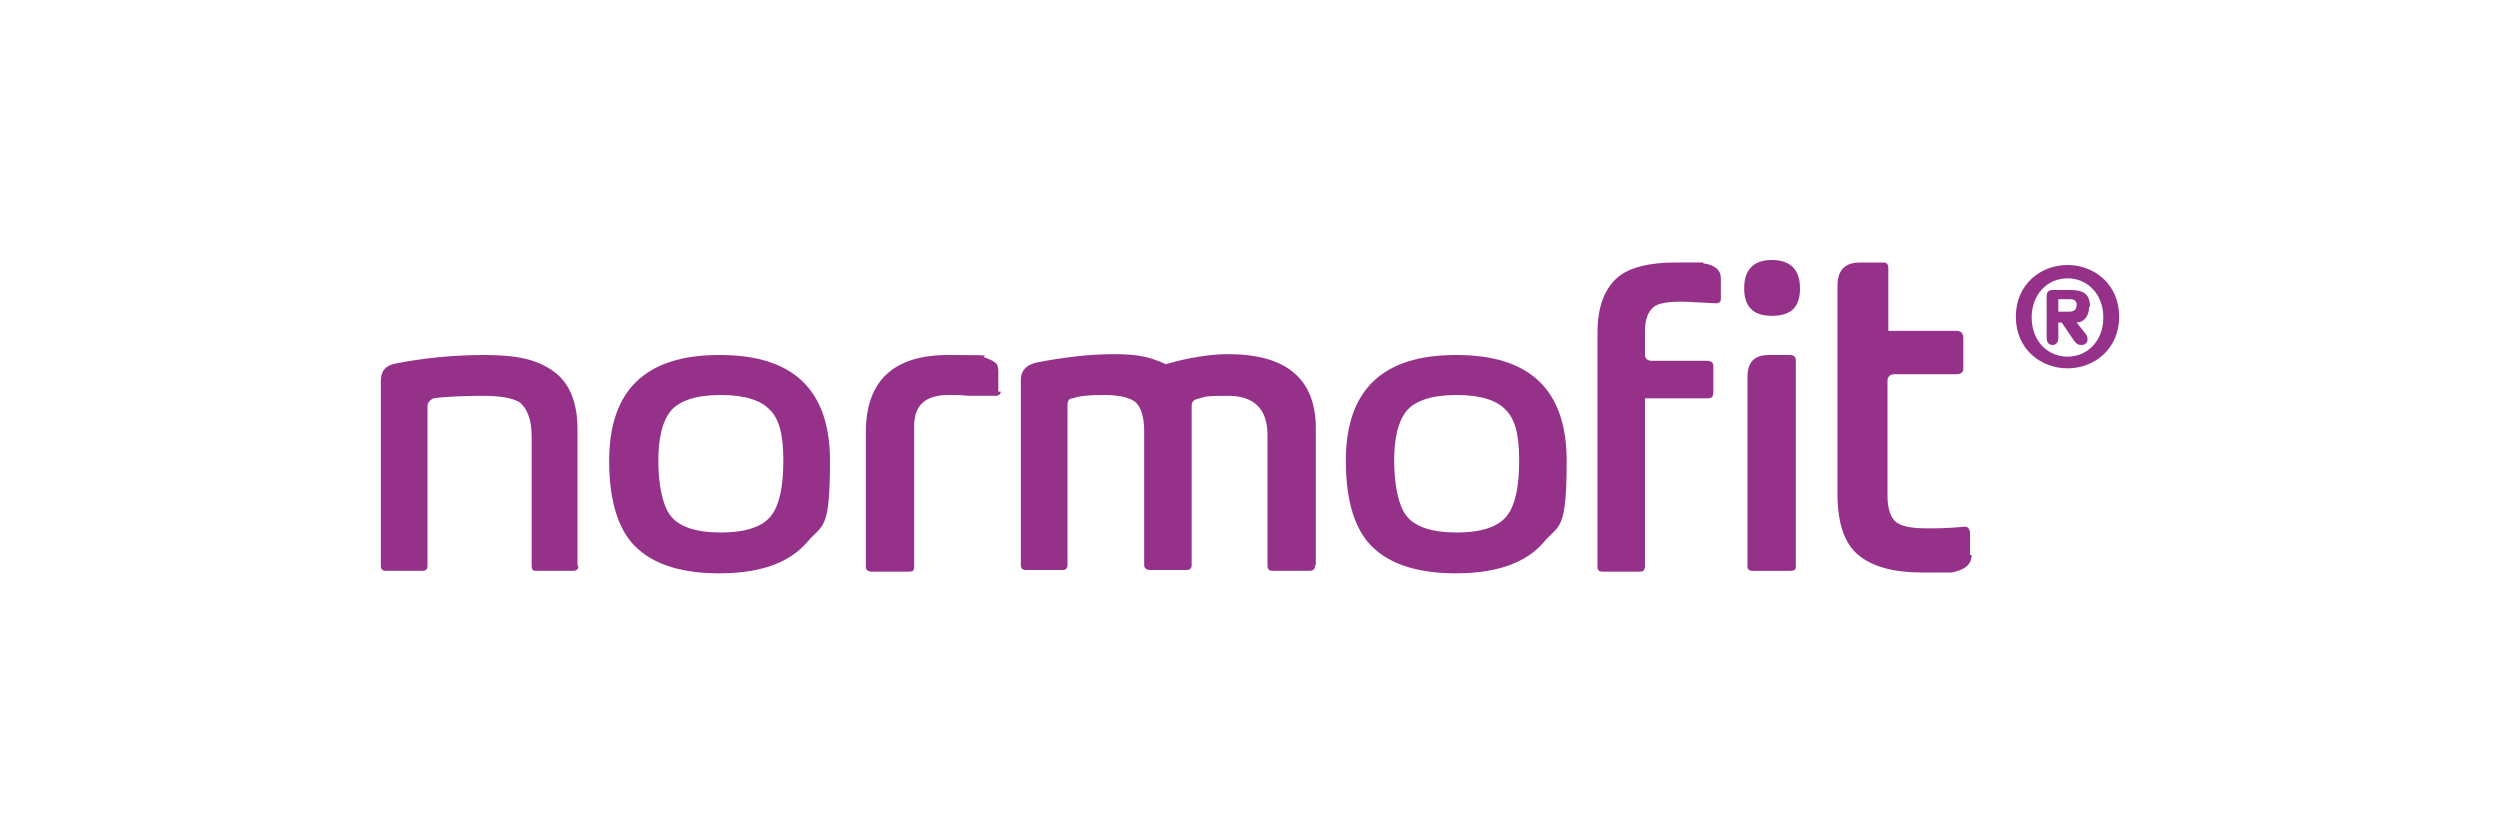
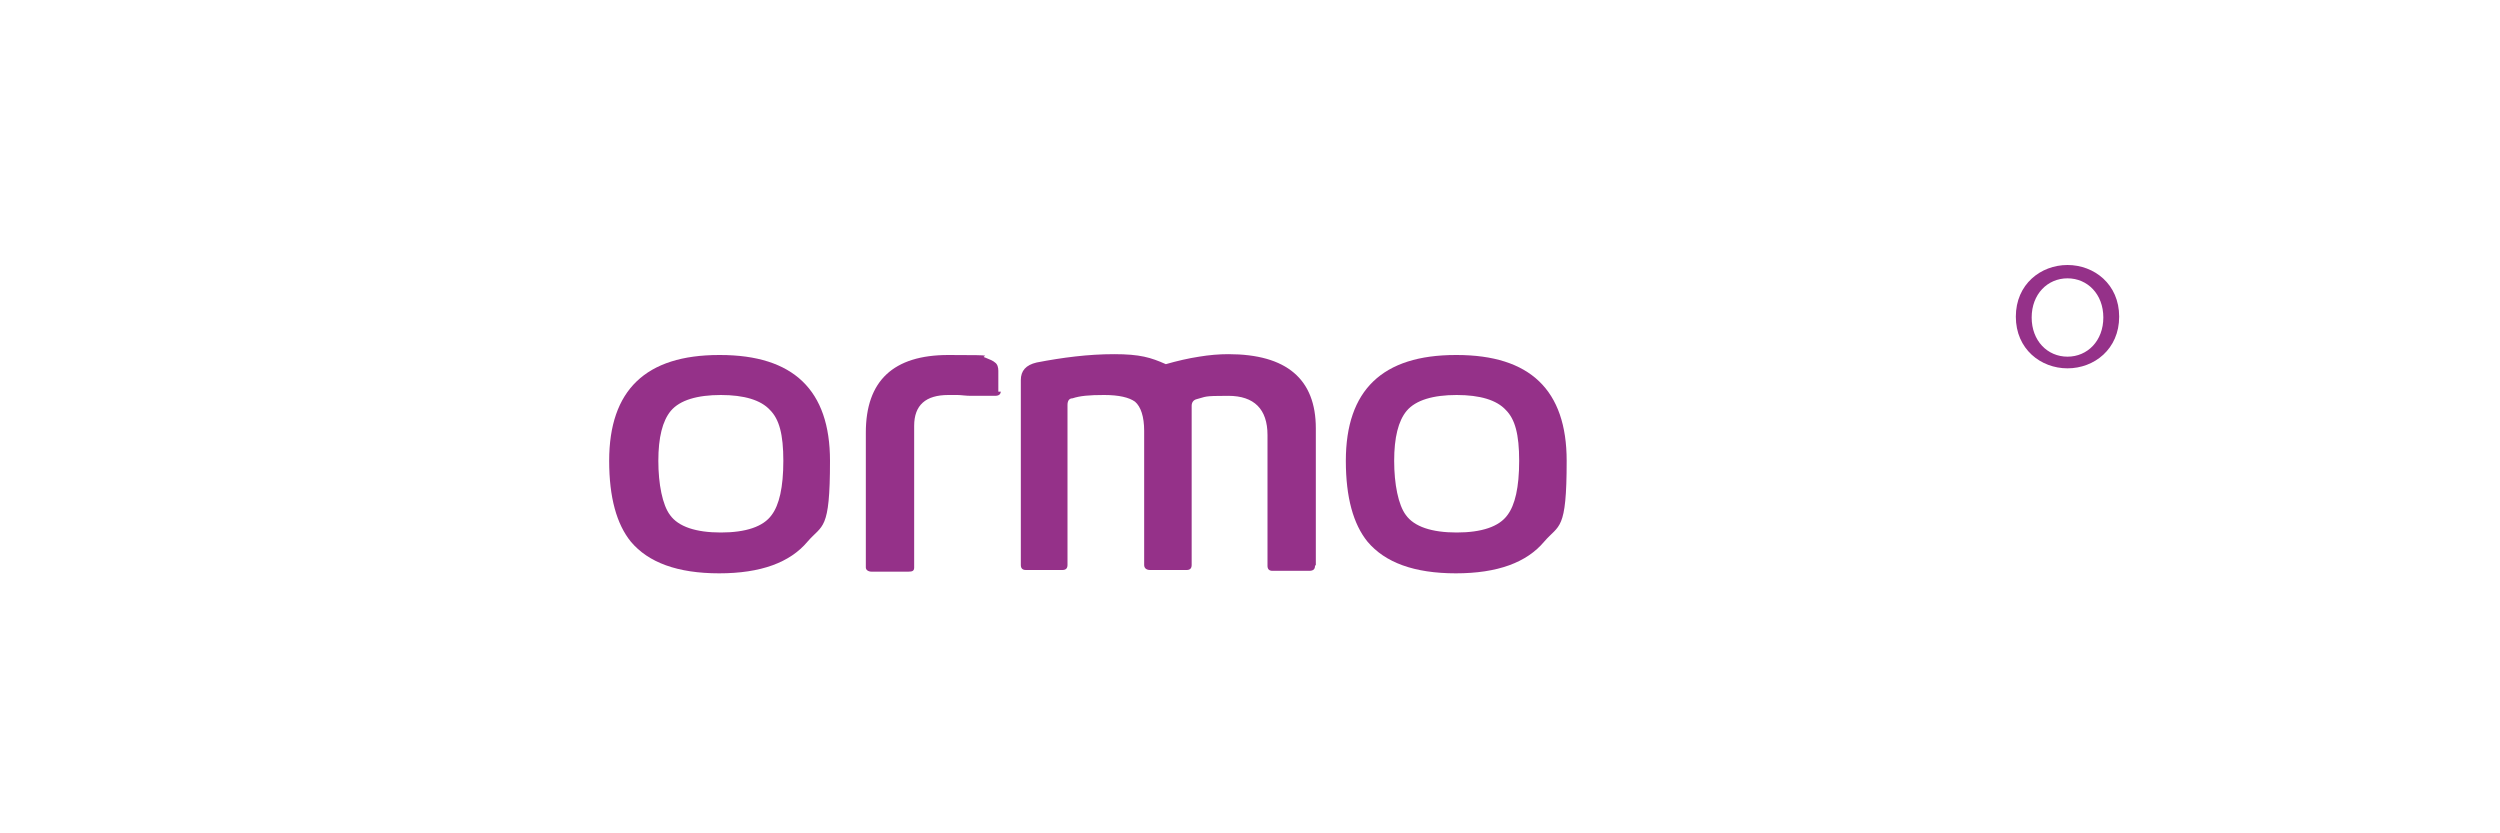
<svg xmlns="http://www.w3.org/2000/svg" id="Capa_1" version="1.1" viewBox="0 0 300 100">
  <defs>
    <style>
      .st0 {
        fill: #953189;
      }
    </style>
  </defs>
  <g>
-     <path class="st0" d="M69.4,67.9c0,.4-.2.6-.6.6h-4.5c-.4,0-.5-.2-.5-.6v-15.5c0-2-.5-3.3-1.4-4.1-.8-.5-2.2-.8-4.4-.8s-4.7.1-6,.3c-.4.2-.7.5-.7.9v19.2c0,.4-.2.6-.6.6h-4.4c-.4,0-.6-.2-.6-.6v-22.2c0-1.2.6-1.9,1.9-2.1,3.1-.6,6.6-1,10.6-1s6.2.6,8,1.8c2.1,1.4,3.1,3.8,3.1,7.1v16.4h0Z" />
    <path class="st0" d="M86.4,42.6c8.8,0,13.2,4.2,13.2,12.7s-.9,7.6-2.7,9.7c-2.1,2.5-5.6,3.8-10.6,3.8s-8.5-1.3-10.6-3.8c-1.7-2.1-2.6-5.3-2.6-9.7,0-8.5,4.4-12.7,13.2-12.7h.1ZM92.6,61.8c.9-1.2,1.4-3.3,1.4-6.5s-.5-5-1.6-6.1c-1.1-1.2-3.1-1.8-5.9-1.8s-4.9.6-6,1.9c-1,1.2-1.5,3.2-1.5,6s.5,5.3,1.4,6.5c1,1.4,3.1,2.1,6.1,2.1s5.1-.7,6.1-2.1h0Z" />
    <path class="st0" d="M120.1,46.9c0,.4-.2.6-.7.6h-2.9c-.6,0-1.2-.1-1.6-.1h-1.1c-2.7,0-4.1,1.2-4.1,3.7v17c0,.4-.2.5-.7.5h-4.4c-.4,0-.7-.2-.7-.5v-16.2c0-6.2,3.3-9.3,9.9-9.3s3.6.1,4.4.3c.5.2,1,.4,1.2.6.3.2.4.6.4,1v2.5h.3Z" />
    <path class="st0" d="M157.8,67.9c0,.4-.2.6-.7.6h-4.4c-.4,0-.6-.2-.6-.6v-15.7c0-3.1-1.6-4.7-4.7-4.7s-2.6.1-3.8.4c-.4.1-.6.4-.6.8v19.1c0,.4-.2.6-.6.6h-4.4c-.4,0-.7-.2-.7-.6v-16.1c0-1.7-.4-2.9-1.1-3.5-.7-.5-1.9-.8-3.7-.8s-2.9.1-3.8.4c-.4,0-.6.3-.6.8v19.2c0,.4-.2.6-.6.6h-4.4c-.4,0-.6-.2-.6-.6v-22.2c0-1.1.6-1.8,1.9-2.1,3.1-.6,6.2-1,9.3-1s4.4.4,6.2,1.2c1.4-.4,2.7-.7,4-.9,1.2-.2,2.4-.3,3.5-.3,7,0,10.5,3,10.5,8.9v16.4h0Z" />
-     <path class="st0" d="M174.8,42.6c8.8,0,13.2,4.2,13.2,12.7s-.9,7.6-2.7,9.7c-2.1,2.5-5.6,3.8-10.6,3.8s-8.5-1.3-10.6-3.8c-1.7-2.1-2.6-5.3-2.6-9.7,0-8.5,4.4-12.7,13.2-12.7h.1ZM180.9,61.8c.9-1.2,1.4-3.3,1.4-6.5s-.5-5-1.6-6.1c-1.1-1.2-3.1-1.8-5.9-1.8s-4.9.6-6,1.9c-1,1.2-1.5,3.2-1.5,6s.5,5.3,1.4,6.5c1,1.4,3.1,2.1,6.1,2.1s5.1-.7,6.1-2.1h0Z" />
-     <path class="st0" d="M204.4,31.6c1.4.2,2.1.8,2.1,1.8v2.5c0,.4-.3.5-.6.5-2-.1-3.4-.2-4.2-.2-1.6,0-2.7.2-3.2.6-.7.5-1.1,1.5-1.1,2.9v2.9c0,.4.3.7.8.7h6.7c.4,0,.7.2.7.6v3.2c0,.5-.2.7-.7.7h-7.5v12h0v8.2c0,.1,0,.2-.1.3,0,.2-.2.3-.5.3h-4.5c-.4,0-.6-.2-.6-.5v-28.2c0-3,.8-5.2,2.4-6.6,1.4-1.2,3.8-1.8,6.9-1.8h3.4Z" />
-     <path class="st0" d="M212.6,37.9c-2.2,0-3.3-1.1-3.3-3.3s1.1-3.4,3.3-3.4,3.4,1.1,3.4,3.4-1.1,3.3-3.4,3.3ZM214.8,42.6c.4,0,.7.2.7.6v24.8c0,.4-.2.5-.7.5h-4.5c-.4,0-.6-.2-.6-.5v-22.8c0-1.7.8-2.6,2.5-2.6h2.6Z" />
-     <path class="st0" d="M236.6,66.6c0,1.1-.8,1.8-2.4,2.1h-3.6c-3.4,0-5.9-.7-7.6-2.1-1.7-1.4-2.5-3.9-2.5-7.3v-25c0-1.9.9-2.8,2.7-2.8h2.8c.4,0,.6.2.6.7v7.5h8.2c.5,0,.8.3.8.9v3.6c0,.5-.3.7-.8.7h-7.4c-.6,0-.9.3-.9.8v13.8c0,1.6.4,2.7,1.1,3.2.7.5,1.9.7,3.6.7s2.3,0,4.6-.2c.3,0,.5.2.6.6v2.8h.2Z" />
+     <path class="st0" d="M174.8,42.6c8.8,0,13.2,4.2,13.2,12.7s-.9,7.6-2.7,9.7c-2.1,2.5-5.6,3.8-10.6,3.8s-8.5-1.3-10.6-3.8c-1.7-2.1-2.6-5.3-2.6-9.7,0-8.5,4.4-12.7,13.2-12.7h.1ZM180.9,61.8c.9-1.2,1.4-3.3,1.4-6.5s-.5-5-1.6-6.1c-1.1-1.2-3.1-1.8-5.9-1.8s-4.9.6-6,1.9c-1,1.2-1.5,3.2-1.5,6s.5,5.3,1.4,6.5c1,1.4,3.1,2.1,6.1,2.1s5.1-.7,6.1-2.1Z" />
  </g>
  <g>
    <path class="st0" d="M248.1,31.8c-3.2,0-6.2,2.3-6.2,6.2s3,6.2,6.2,6.2,6.2-2.3,6.2-6.2-3-6.2-6.2-6.2ZM248.1,42.8c-2.4,0-4.3-1.9-4.3-4.7s1.9-4.7,4.3-4.7,4.3,1.9,4.3,4.7-1.9,4.7-4.3,4.7Z" />
-     <path class="st0" d="M250.8,36.8c0-1.6-.9-2-2.4-2h-2.1c-.4,0-.7.2-.7.7v5.1c0,.5.3.8.7.8s.7-.3.7-.8v-1.9h.4l1.5,2.2c.3.4.5.5.9.5s.7-.3.7-.6,0-.4-.2-.7l-1.1-1.4c.8,0,1.5-.7,1.5-1.9h.1ZM248.3,37.4h-1.3v-1.5h1.3c.5,0,.9.1.9.7s-.4.8-.9.8Z" />
  </g>
</svg>